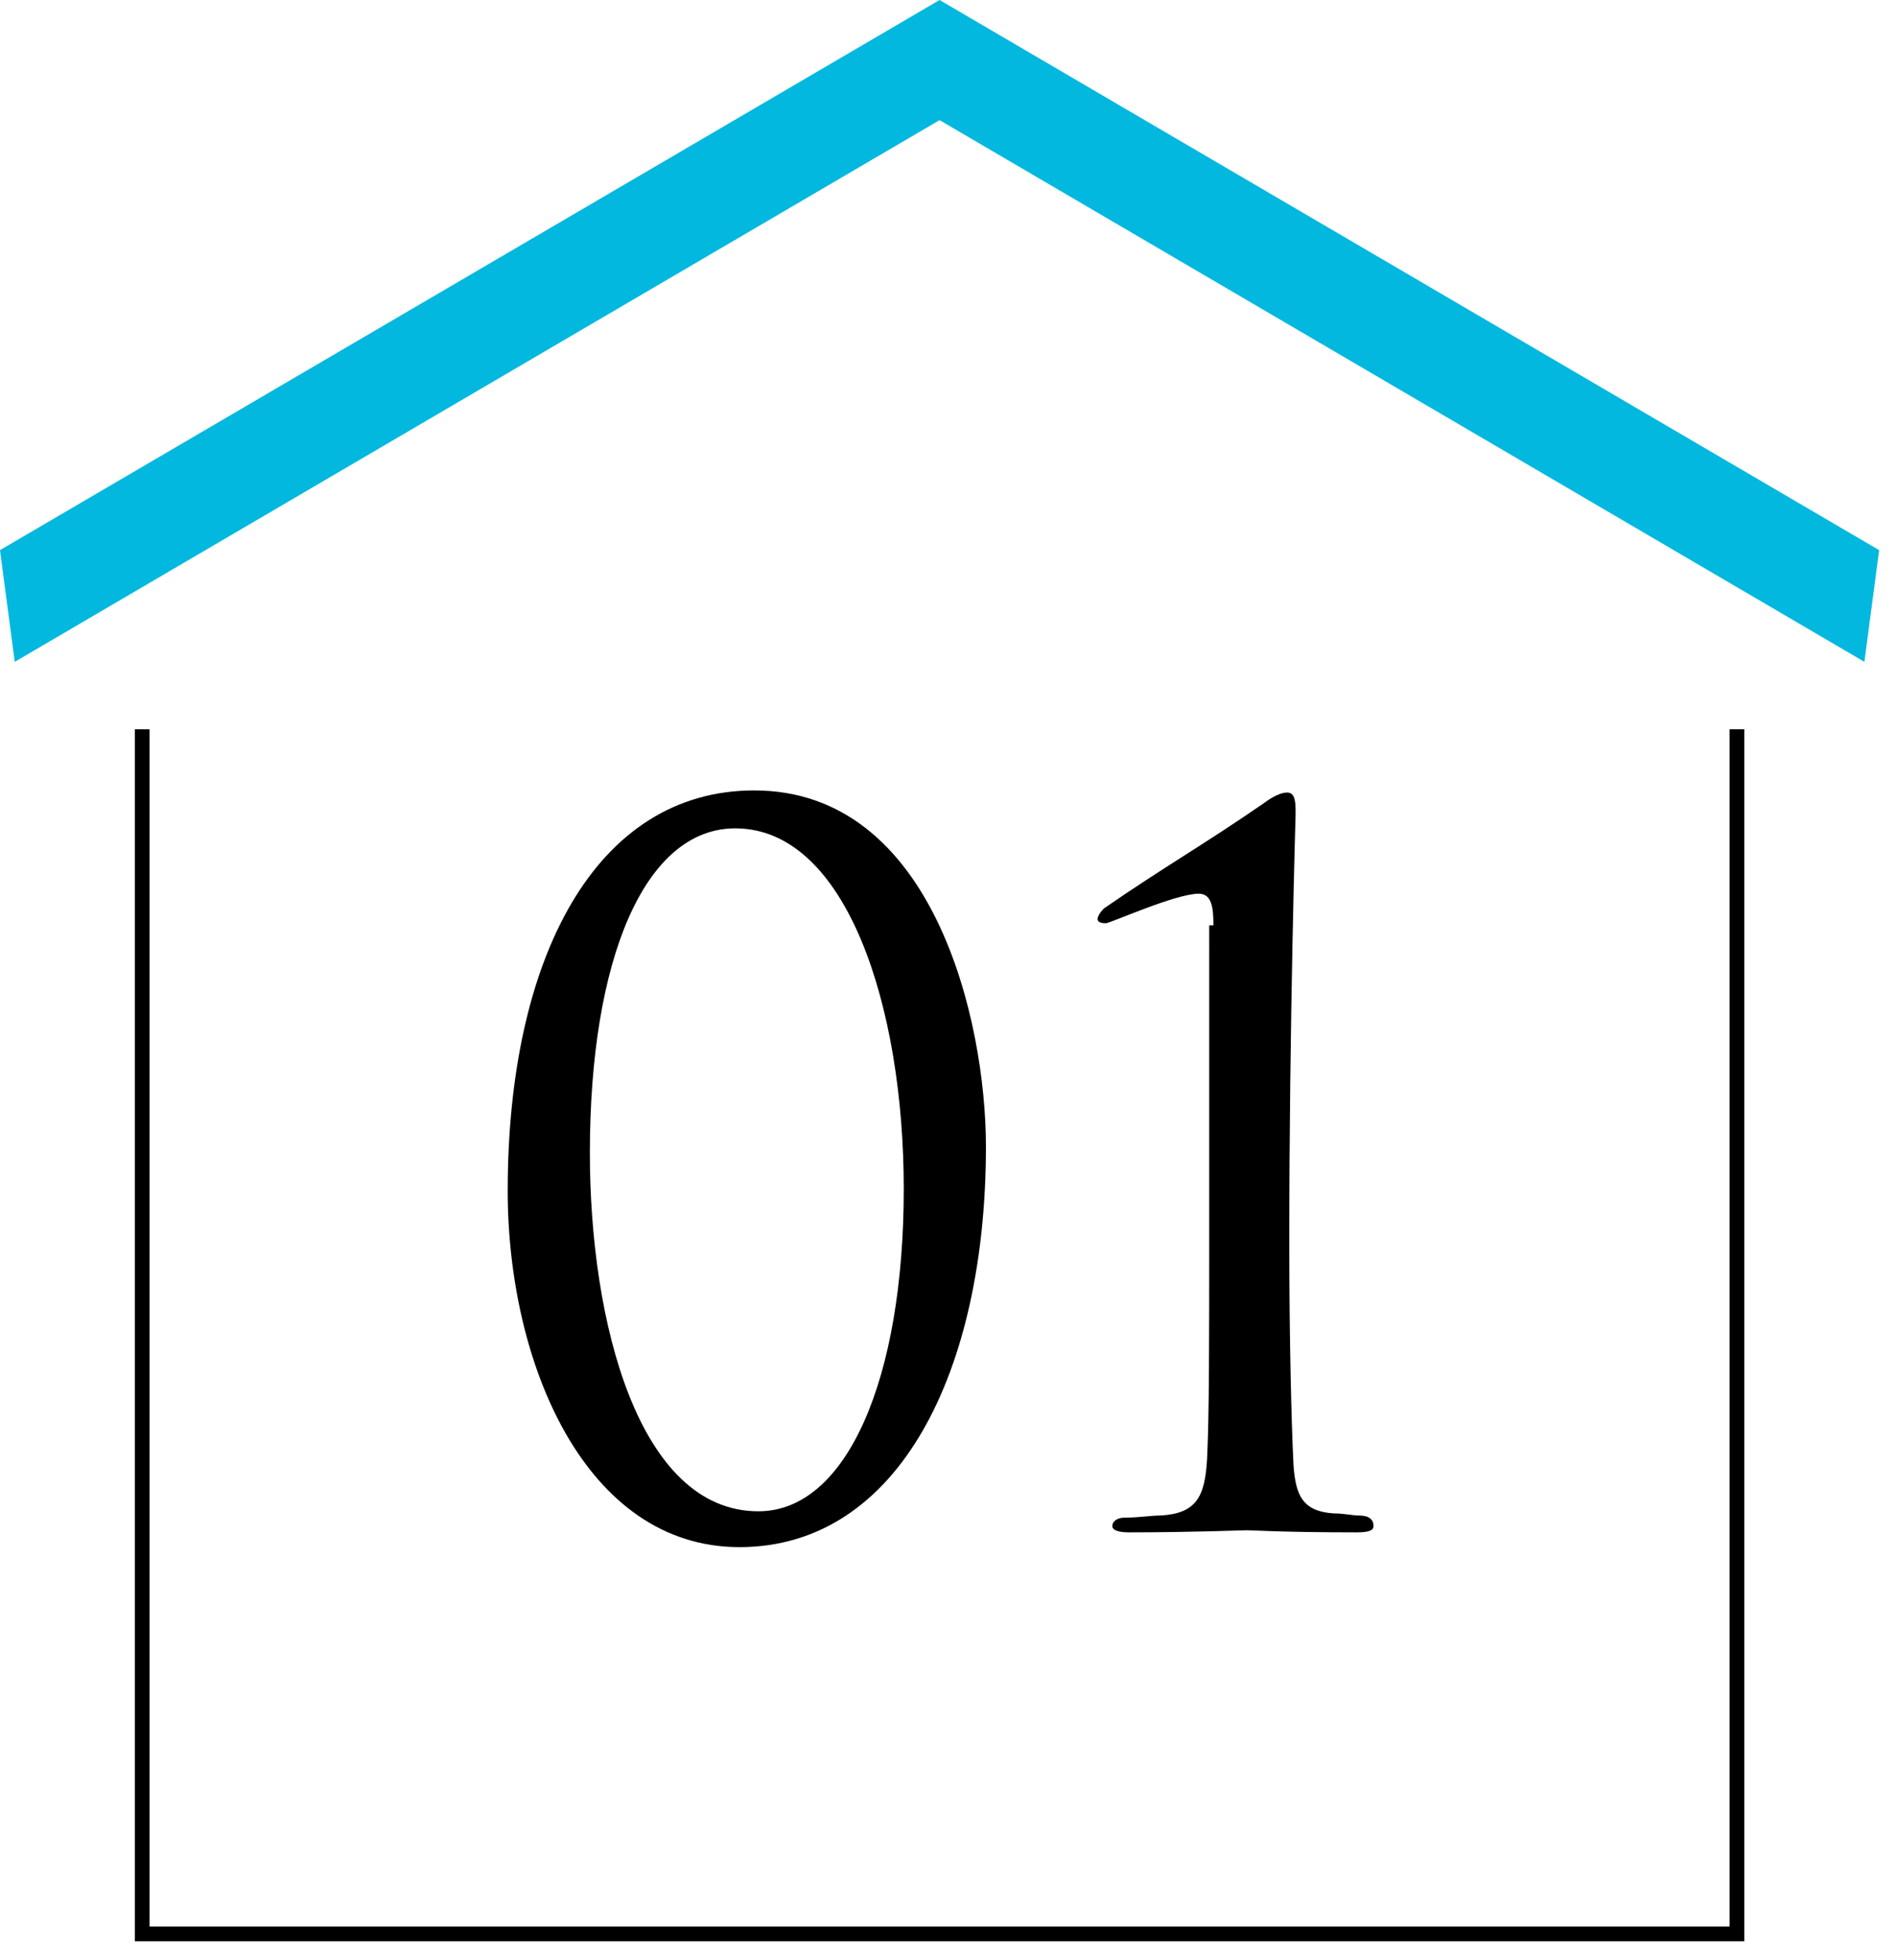
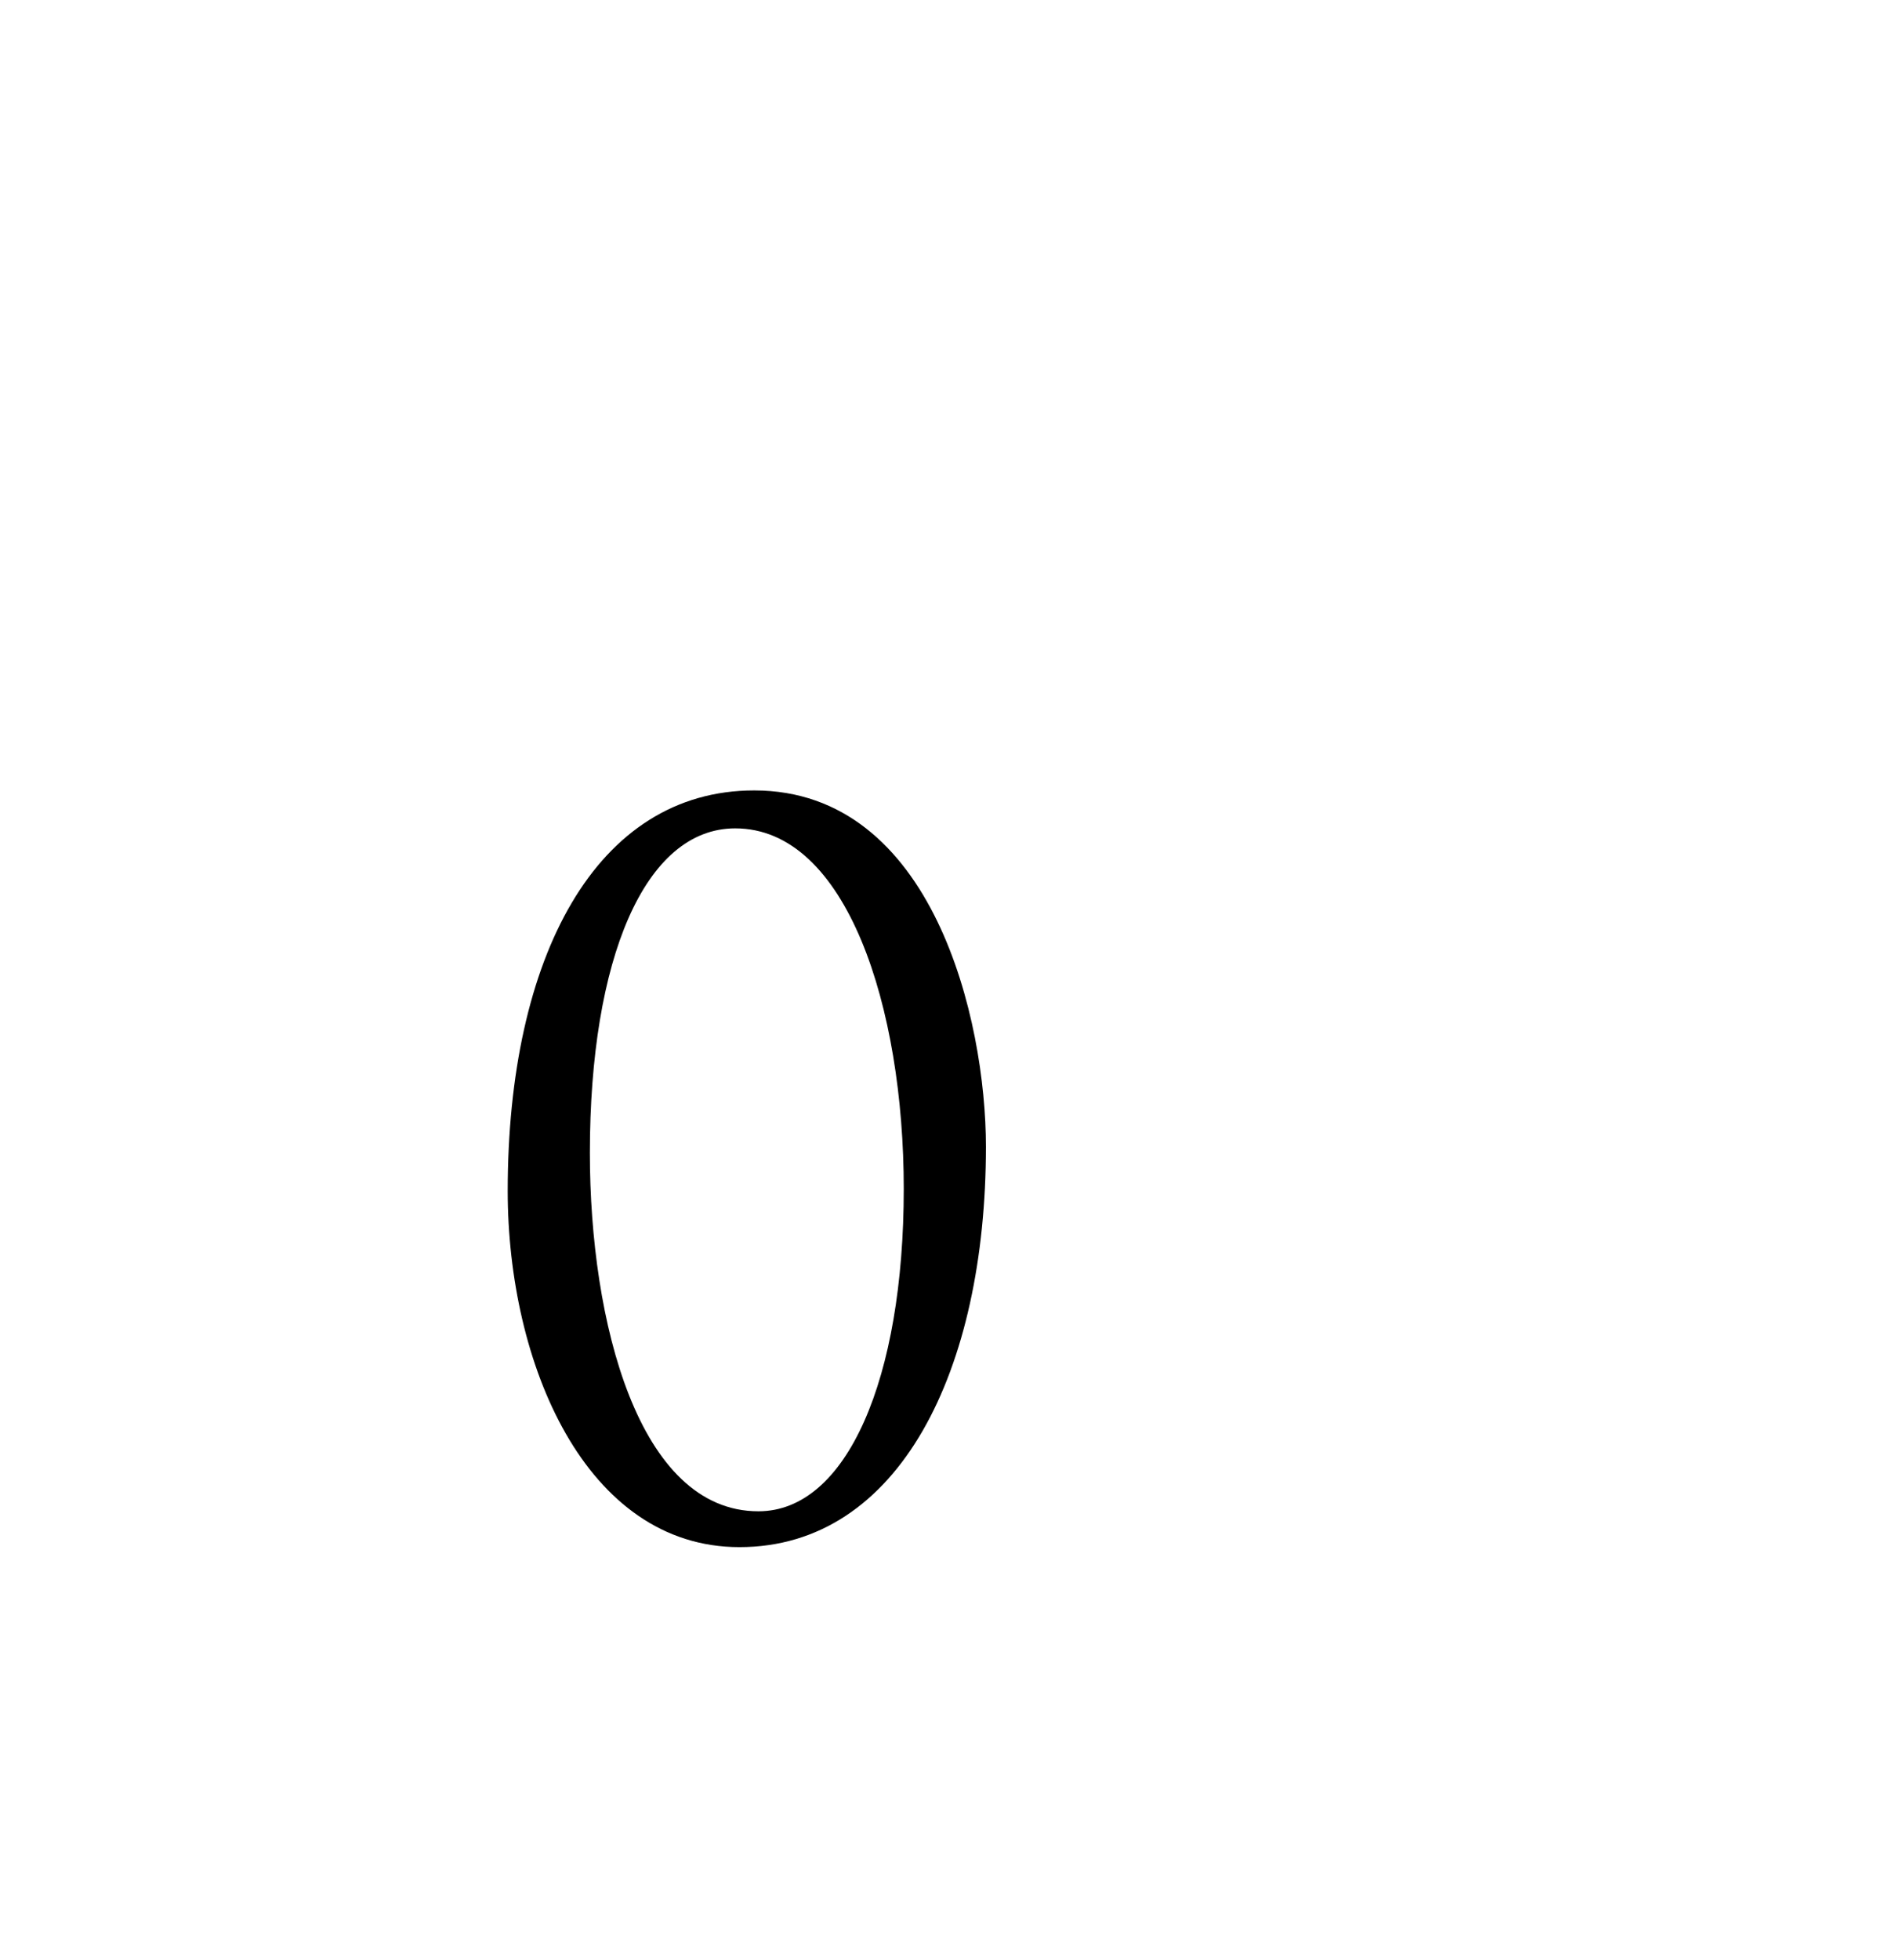
<svg xmlns="http://www.w3.org/2000/svg" version="1.1" id="レイヤー_1" x="0px" y="0px" viewBox="0 0 90 93" style="enable-background:new 0 0 90 93;" xml:space="preserve">
  <style type="text/css">
	.st0{fill:#03B8DF;}
</style>
  <g>
    <g>
-       <polygon points="82.8,92.1 6.4,92.1 6.4,34.6 7.1,34.6 7.1,91.4 82.1,91.4 82.1,34.6 82.8,34.6   " />
-     </g>
+       </g>
    <g>
-       <polygon class="st0" points="44.6,5.7 88.5,31.4 89.2,26.1 44.6,0 0,26.1 0.7,31.4   " />
      <g>
        <path d="M35.1,73.4c-7.3,0-11-8.7-11-16.9c0-11.1,4.2-19,11.7-19c8.5,0,11,10.9,11,16.9C46.8,65,42.7,73.4,35.1,73.4z M34.9,39.3     c-4.3,0-6.9,6.2-6.9,15.4c0,8,2.3,17,8,17c4.2,0,6.9-6.3,6.9-15.3C42.9,47.8,40.2,39.3,34.9,39.3z" />
-         <path d="M57.6,43.9c0-0.9-0.1-1.5-0.7-1.5c-1.1,0-4.2,1.4-4.4,1.4c-0.1,0-0.4,0-0.4-0.2c0-0.1,0.1-0.3,0.3-0.5c2.9-2,4.7-3,7.6-5     c0.4-0.3,0.8-0.5,1.1-0.5c0.4,0,0.4,0.5,0.4,1c0,0.1-0.3,9.9-0.3,20.3c0,4.6,0.1,8.6,0.2,10.6c0.1,1.4,0.4,2.2,1.9,2.3     c0.5,0,0.9,0.1,1.2,0.1c0.5,0,0.7,0.2,0.7,0.5c0,0.2-0.2,0.3-0.8,0.3c-3.4,0-5-0.1-5.2-0.1c-0.2,0-2.7,0.1-5.6,0.1     c-0.5,0-0.8-0.1-0.8-0.3c0-0.2,0.2-0.4,0.6-0.4c0.7,0,1.2-0.1,1.7-0.1c1.7-0.1,2.1-0.9,2.2-2.7c0.1-2,0.1-5.8,0.1-10.4V43.9z" />
      </g>
    </g>
  </g>
</svg>